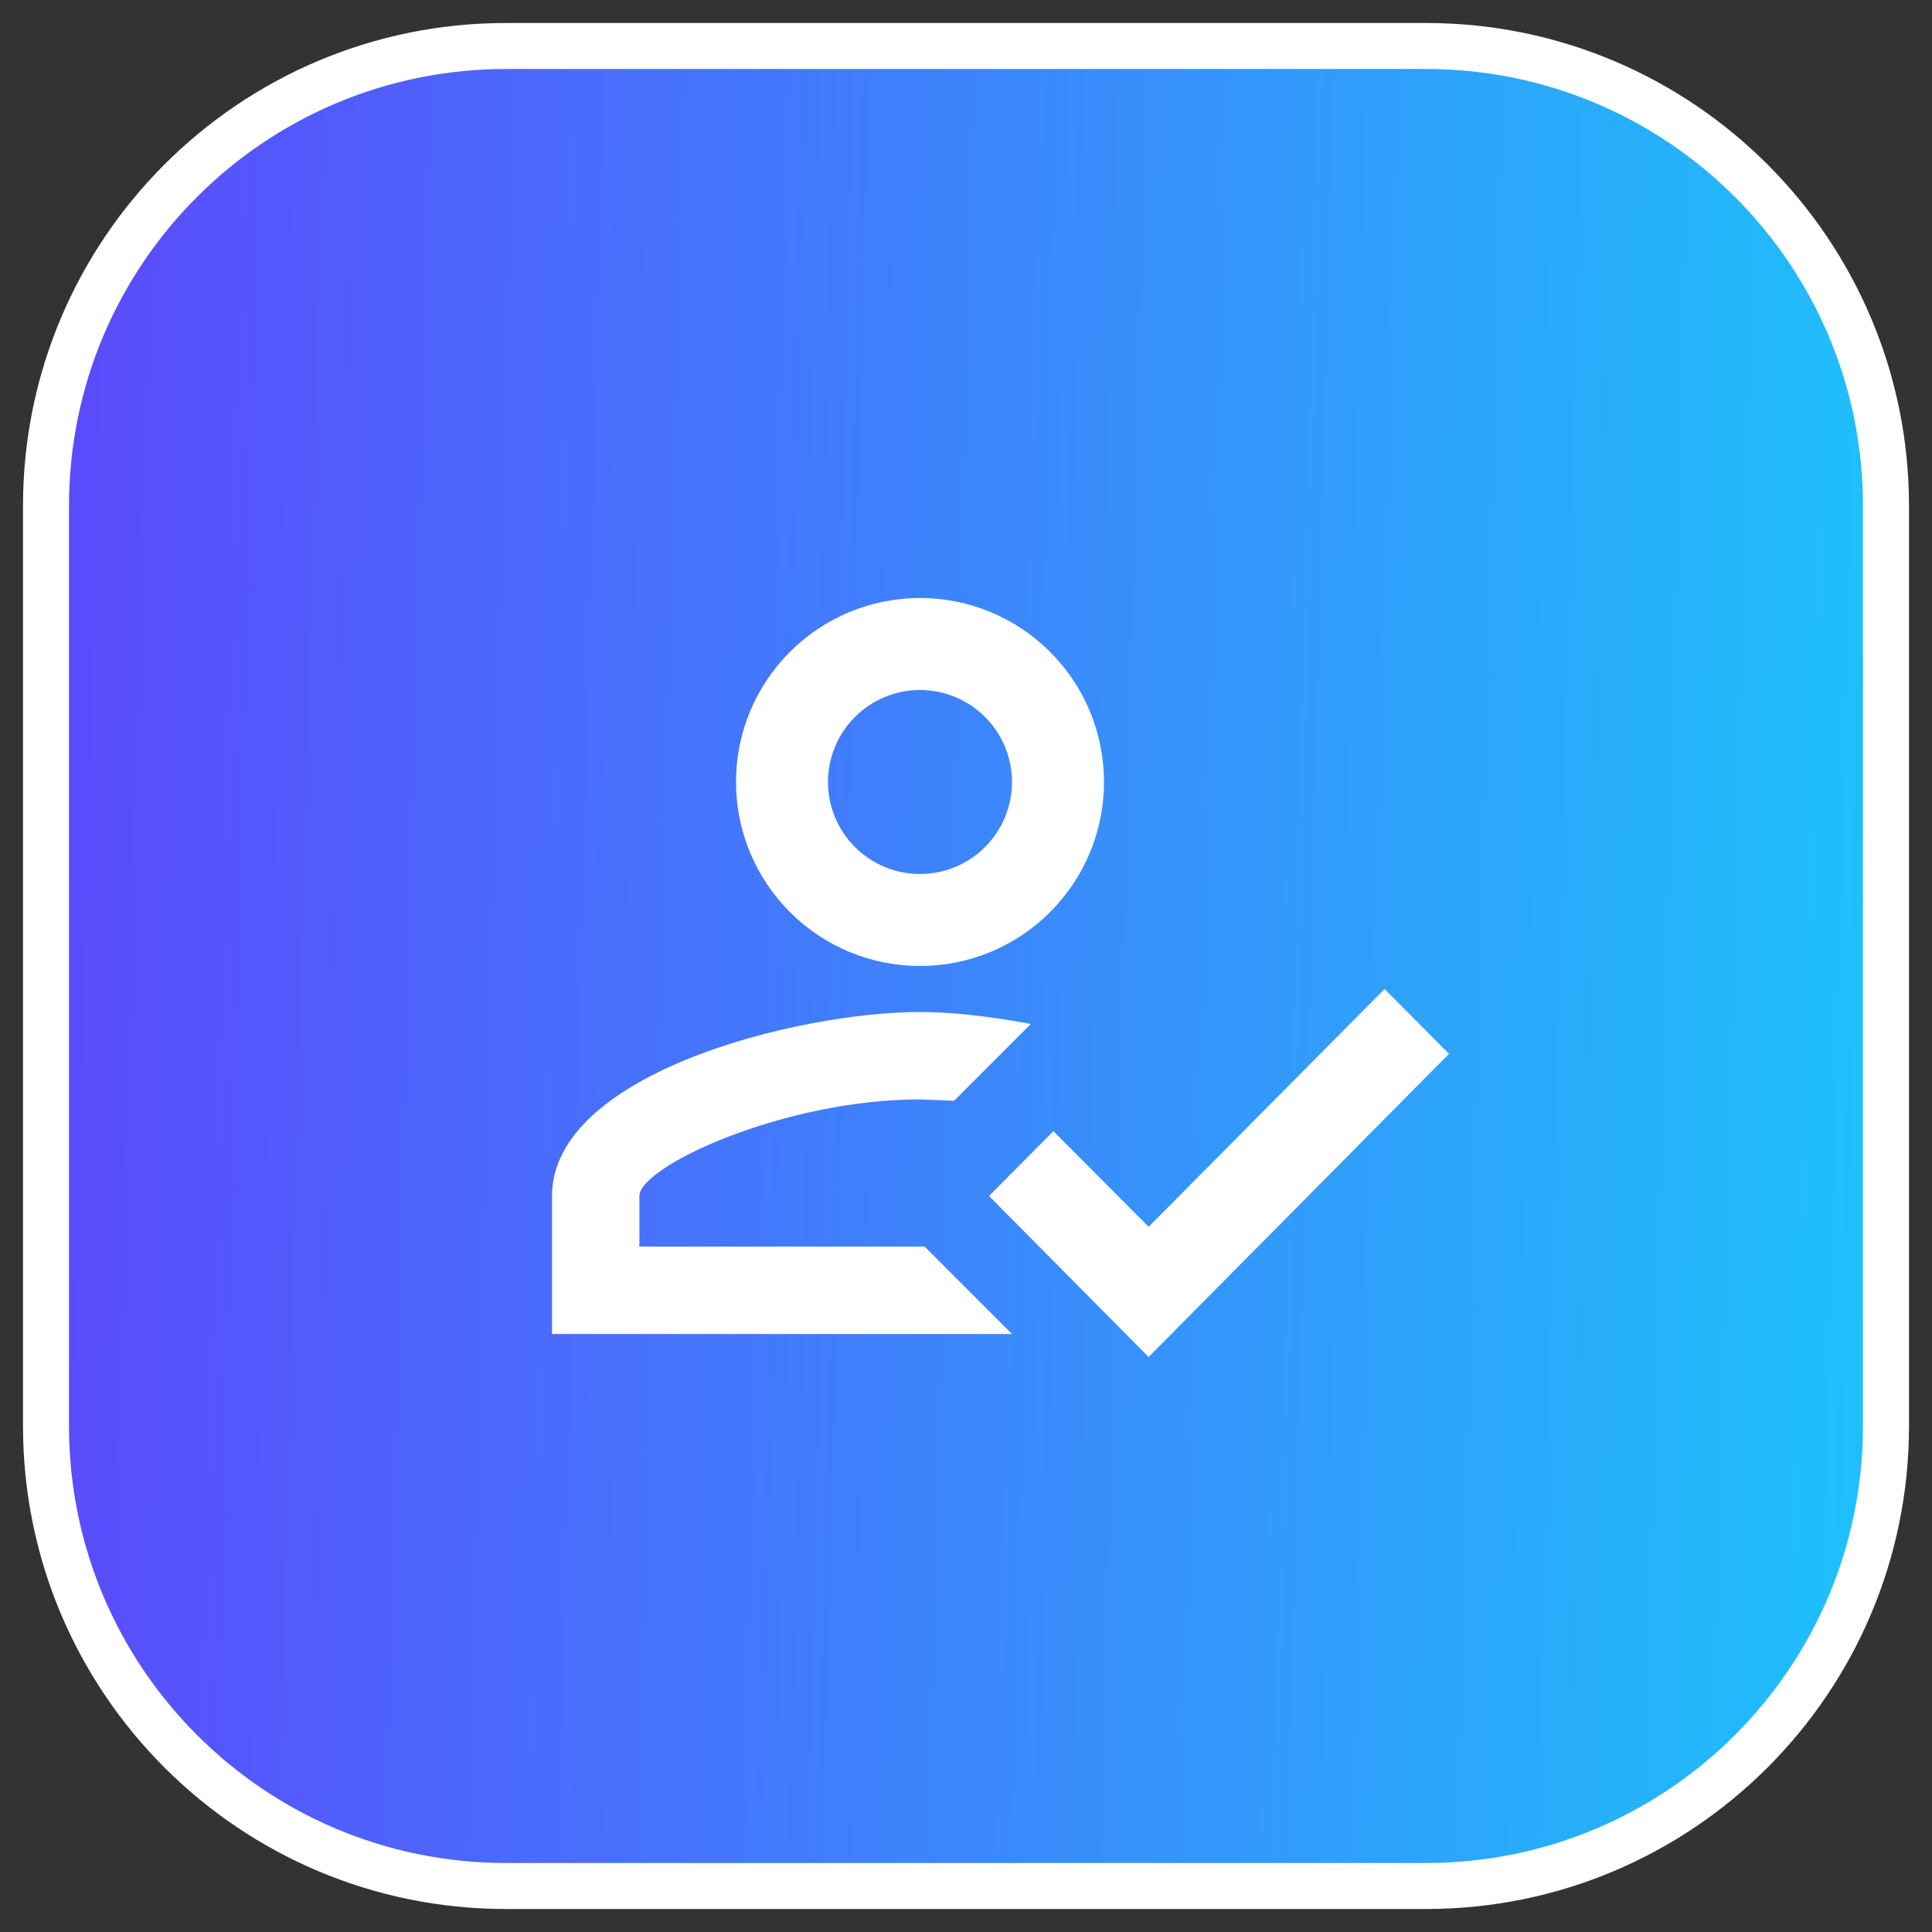
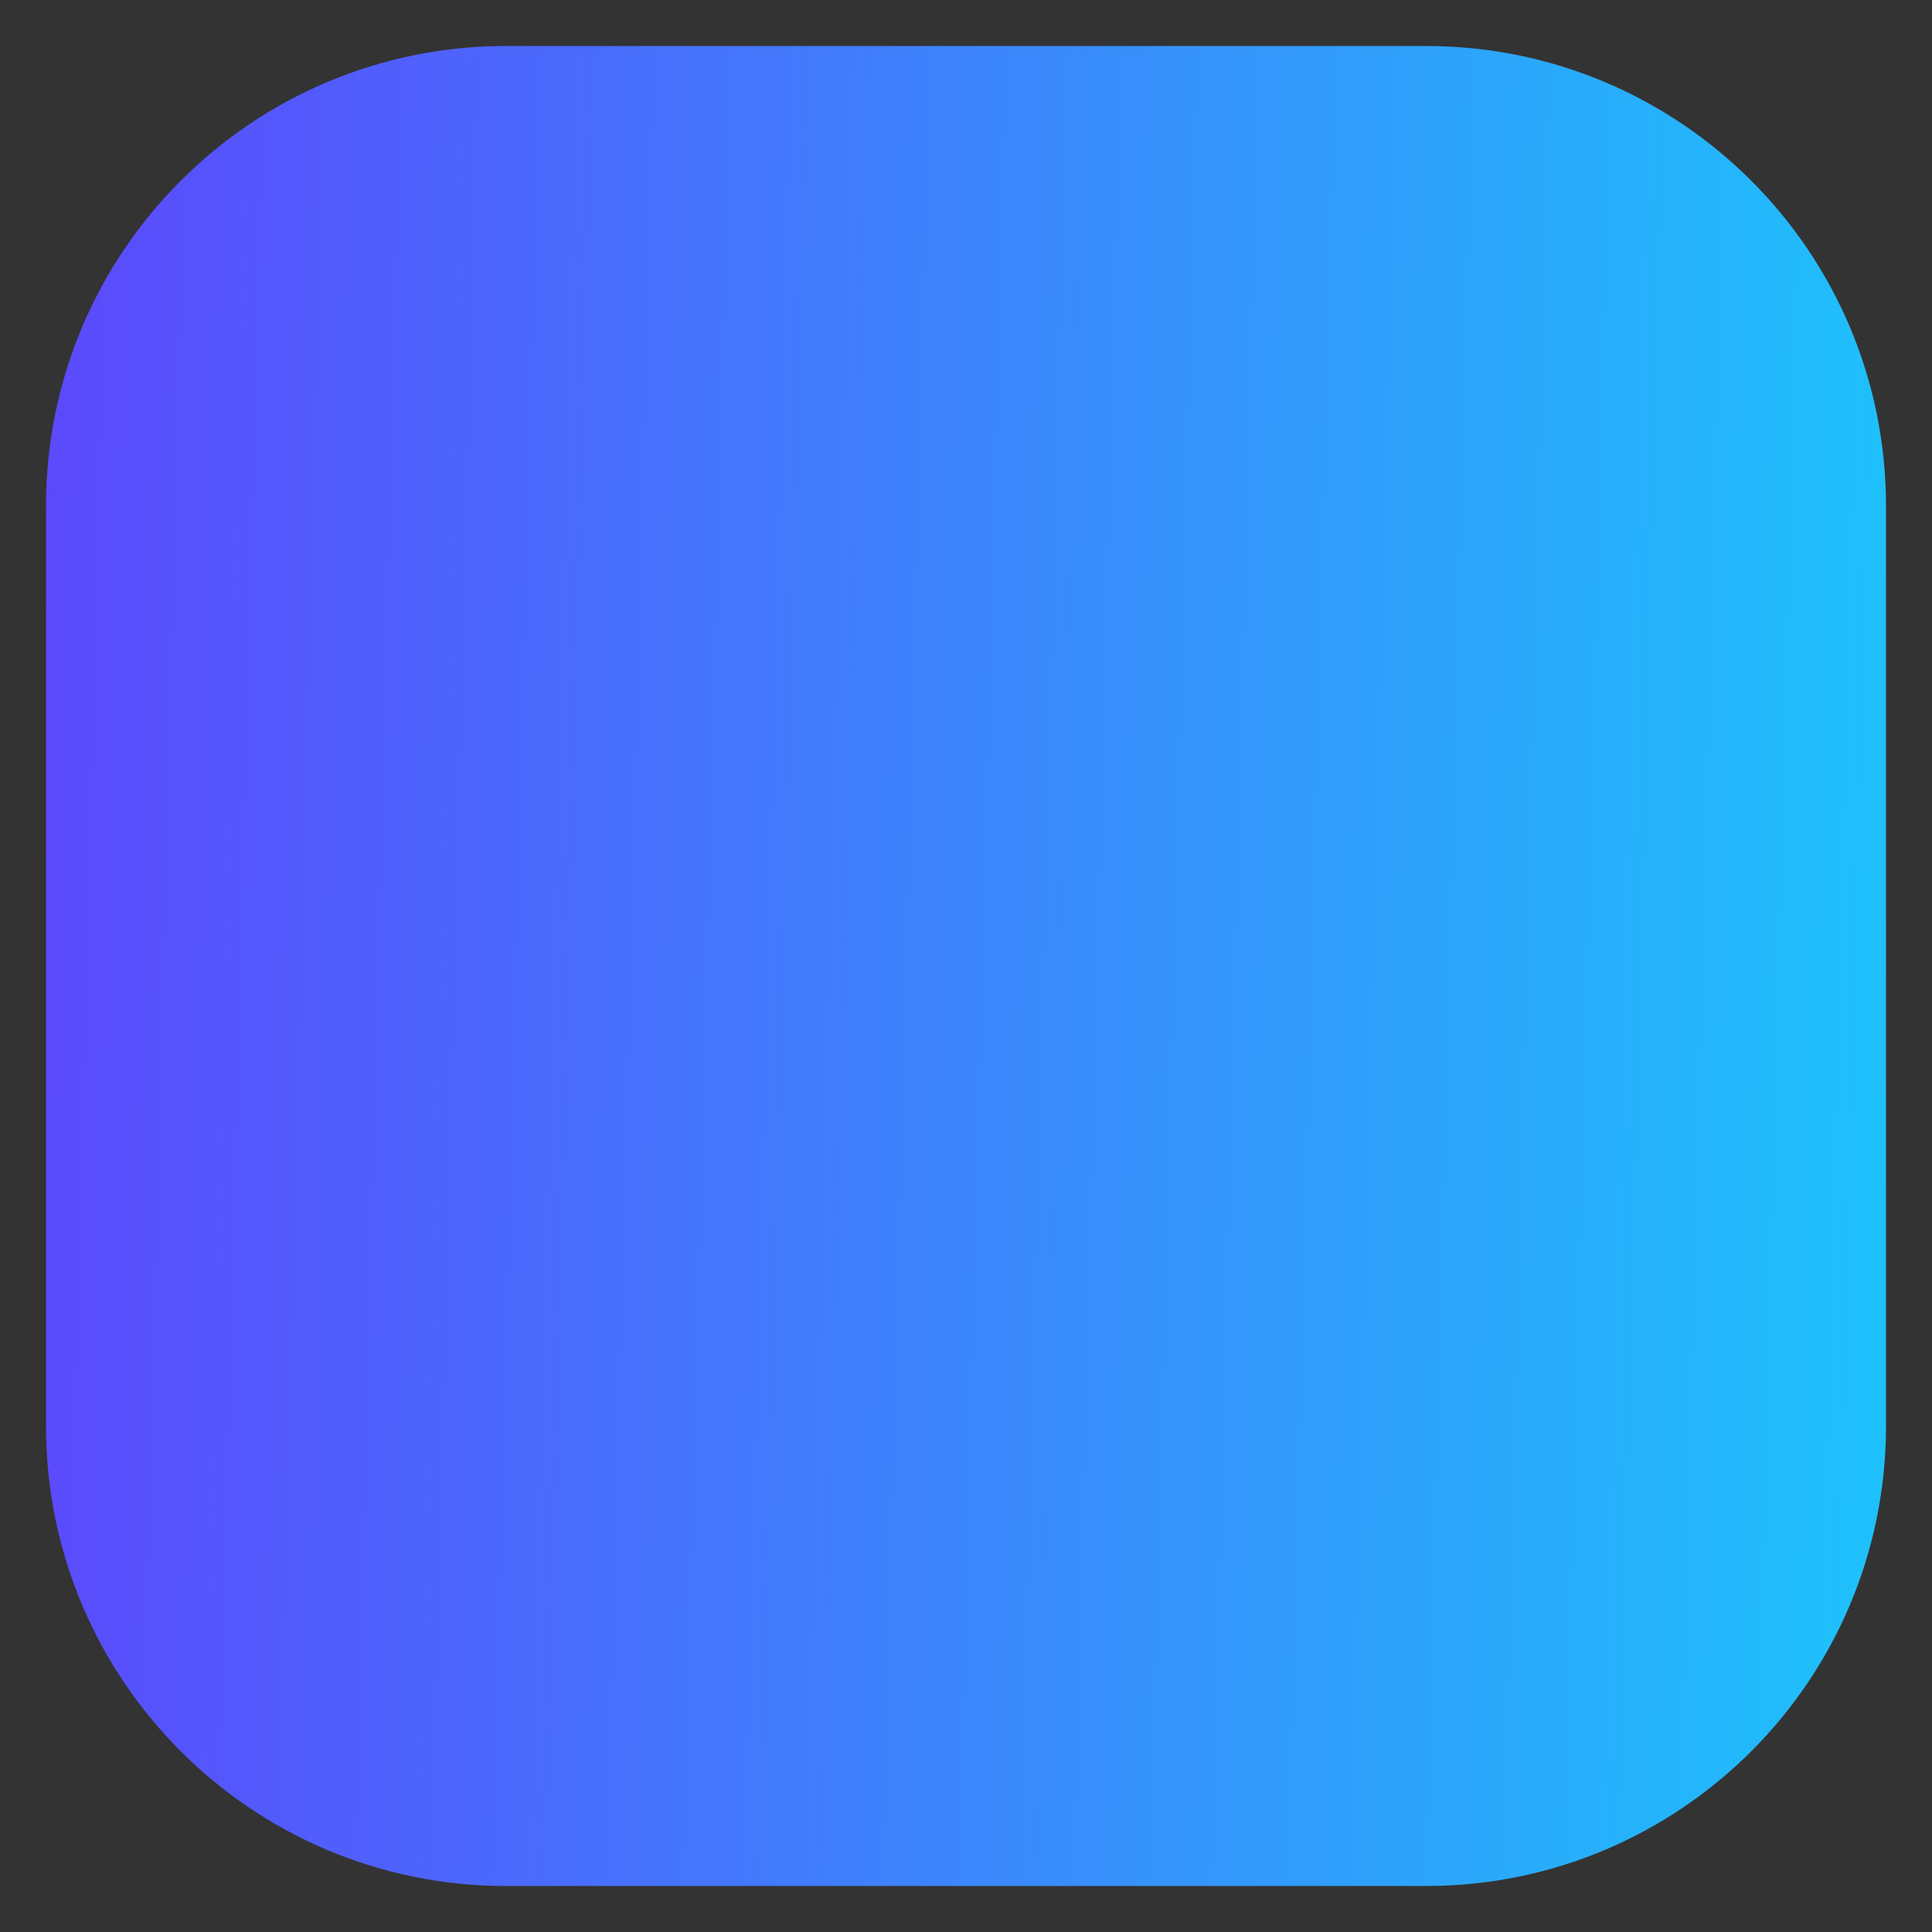
<svg xmlns="http://www.w3.org/2000/svg" width="42" height="42" viewBox="0 0 42 42" fill="none">
  <rect x="0" y="0" width="42" height="42" fill="#333333" stroke="none" />
  <path fill-rule="evenodd" clip-rule="evenodd" d="M1 21V31C1 36.523 5.477 41 11 41H21H31C36.523 41 41 36.523 41 31V21V11C41 5.477 36.523 1 31 1H21H11C5.477 1 1 5.477 1 11V21Z" fill="url(#paint0_linear_561_2332)" />
-   <path d="M1.5 31V21H0.5V31H1.5ZM11 40.5C5.753 40.5 1.5 36.247 1.5 31H0.5C0.5 36.799 5.201 41.5 11 41.5V40.5ZM21 40.5H11V41.5H21V40.5ZM31 40.5H21V41.5H31V40.5ZM40.5 31C40.5 36.247 36.247 40.5 31 40.5V41.5C36.799 41.5 41.5 36.799 41.5 31H40.5ZM40.5 21V31H41.5V21H40.5ZM40.5 11V21H41.5V11H40.5ZM31 1.5C36.247 1.5 40.5 5.753 40.5 11H41.5C41.5 5.201 36.799 0.5 31 0.5V1.5ZM21 1.5H31V0.5H21V1.5ZM11 1.5H21V0.5H11V1.5ZM1.5 11C1.5 5.753 5.753 1.5 11 1.5V0.5C5.201 0.5 0.5 5.201 0.5 11H1.5ZM1.5 21V11H0.5V21H1.5Z" fill="white" />
-   <path d="M30.1 21.5L31.5 22.91L24.97 29.5L21.5 26L22.9 24.59L24.97 26.67L30.1 21.5ZM20 13C21.061 13 22.078 13.421 22.828 14.172C23.579 14.922 24 15.939 24 17C24 18.061 23.579 19.078 22.828 19.828C22.078 20.579 21.061 21 20 21C18.939 21 17.922 20.579 17.172 19.828C16.421 19.078 16 18.061 16 17C16 15.939 16.421 14.922 17.172 14.172C17.922 13.421 18.939 13 20 13ZM20 15C19.47 15 18.961 15.211 18.586 15.586C18.211 15.961 18 16.47 18 17C18 17.53 18.211 18.039 18.586 18.414C18.961 18.789 19.47 19 20 19C20.53 19 21.039 18.789 21.414 18.414C21.789 18.039 22 17.53 22 17C22 16.47 21.789 15.961 21.414 15.586C21.039 15.211 20.53 15 20 15ZM20 22C20.68 22 21.5 22.09 22.41 22.26L20.74 23.93L20 23.9C17.03 23.9 13.9 25.36 13.9 26V27.1H20.1L22 29H12V26C12 23.34 17.33 22 20 22Z" fill="white" />
  <defs>
    <linearGradient id="paint0_linear_561_2332" x1="0.487" y1="1" x2="45.032" y2="2.148" gradientUnits="userSpaceOnUse">
      <stop stop-color="#5C47FC" />
      <stop offset="1" stop-color="#19CBFB" />
    </linearGradient>
  </defs>
</svg>